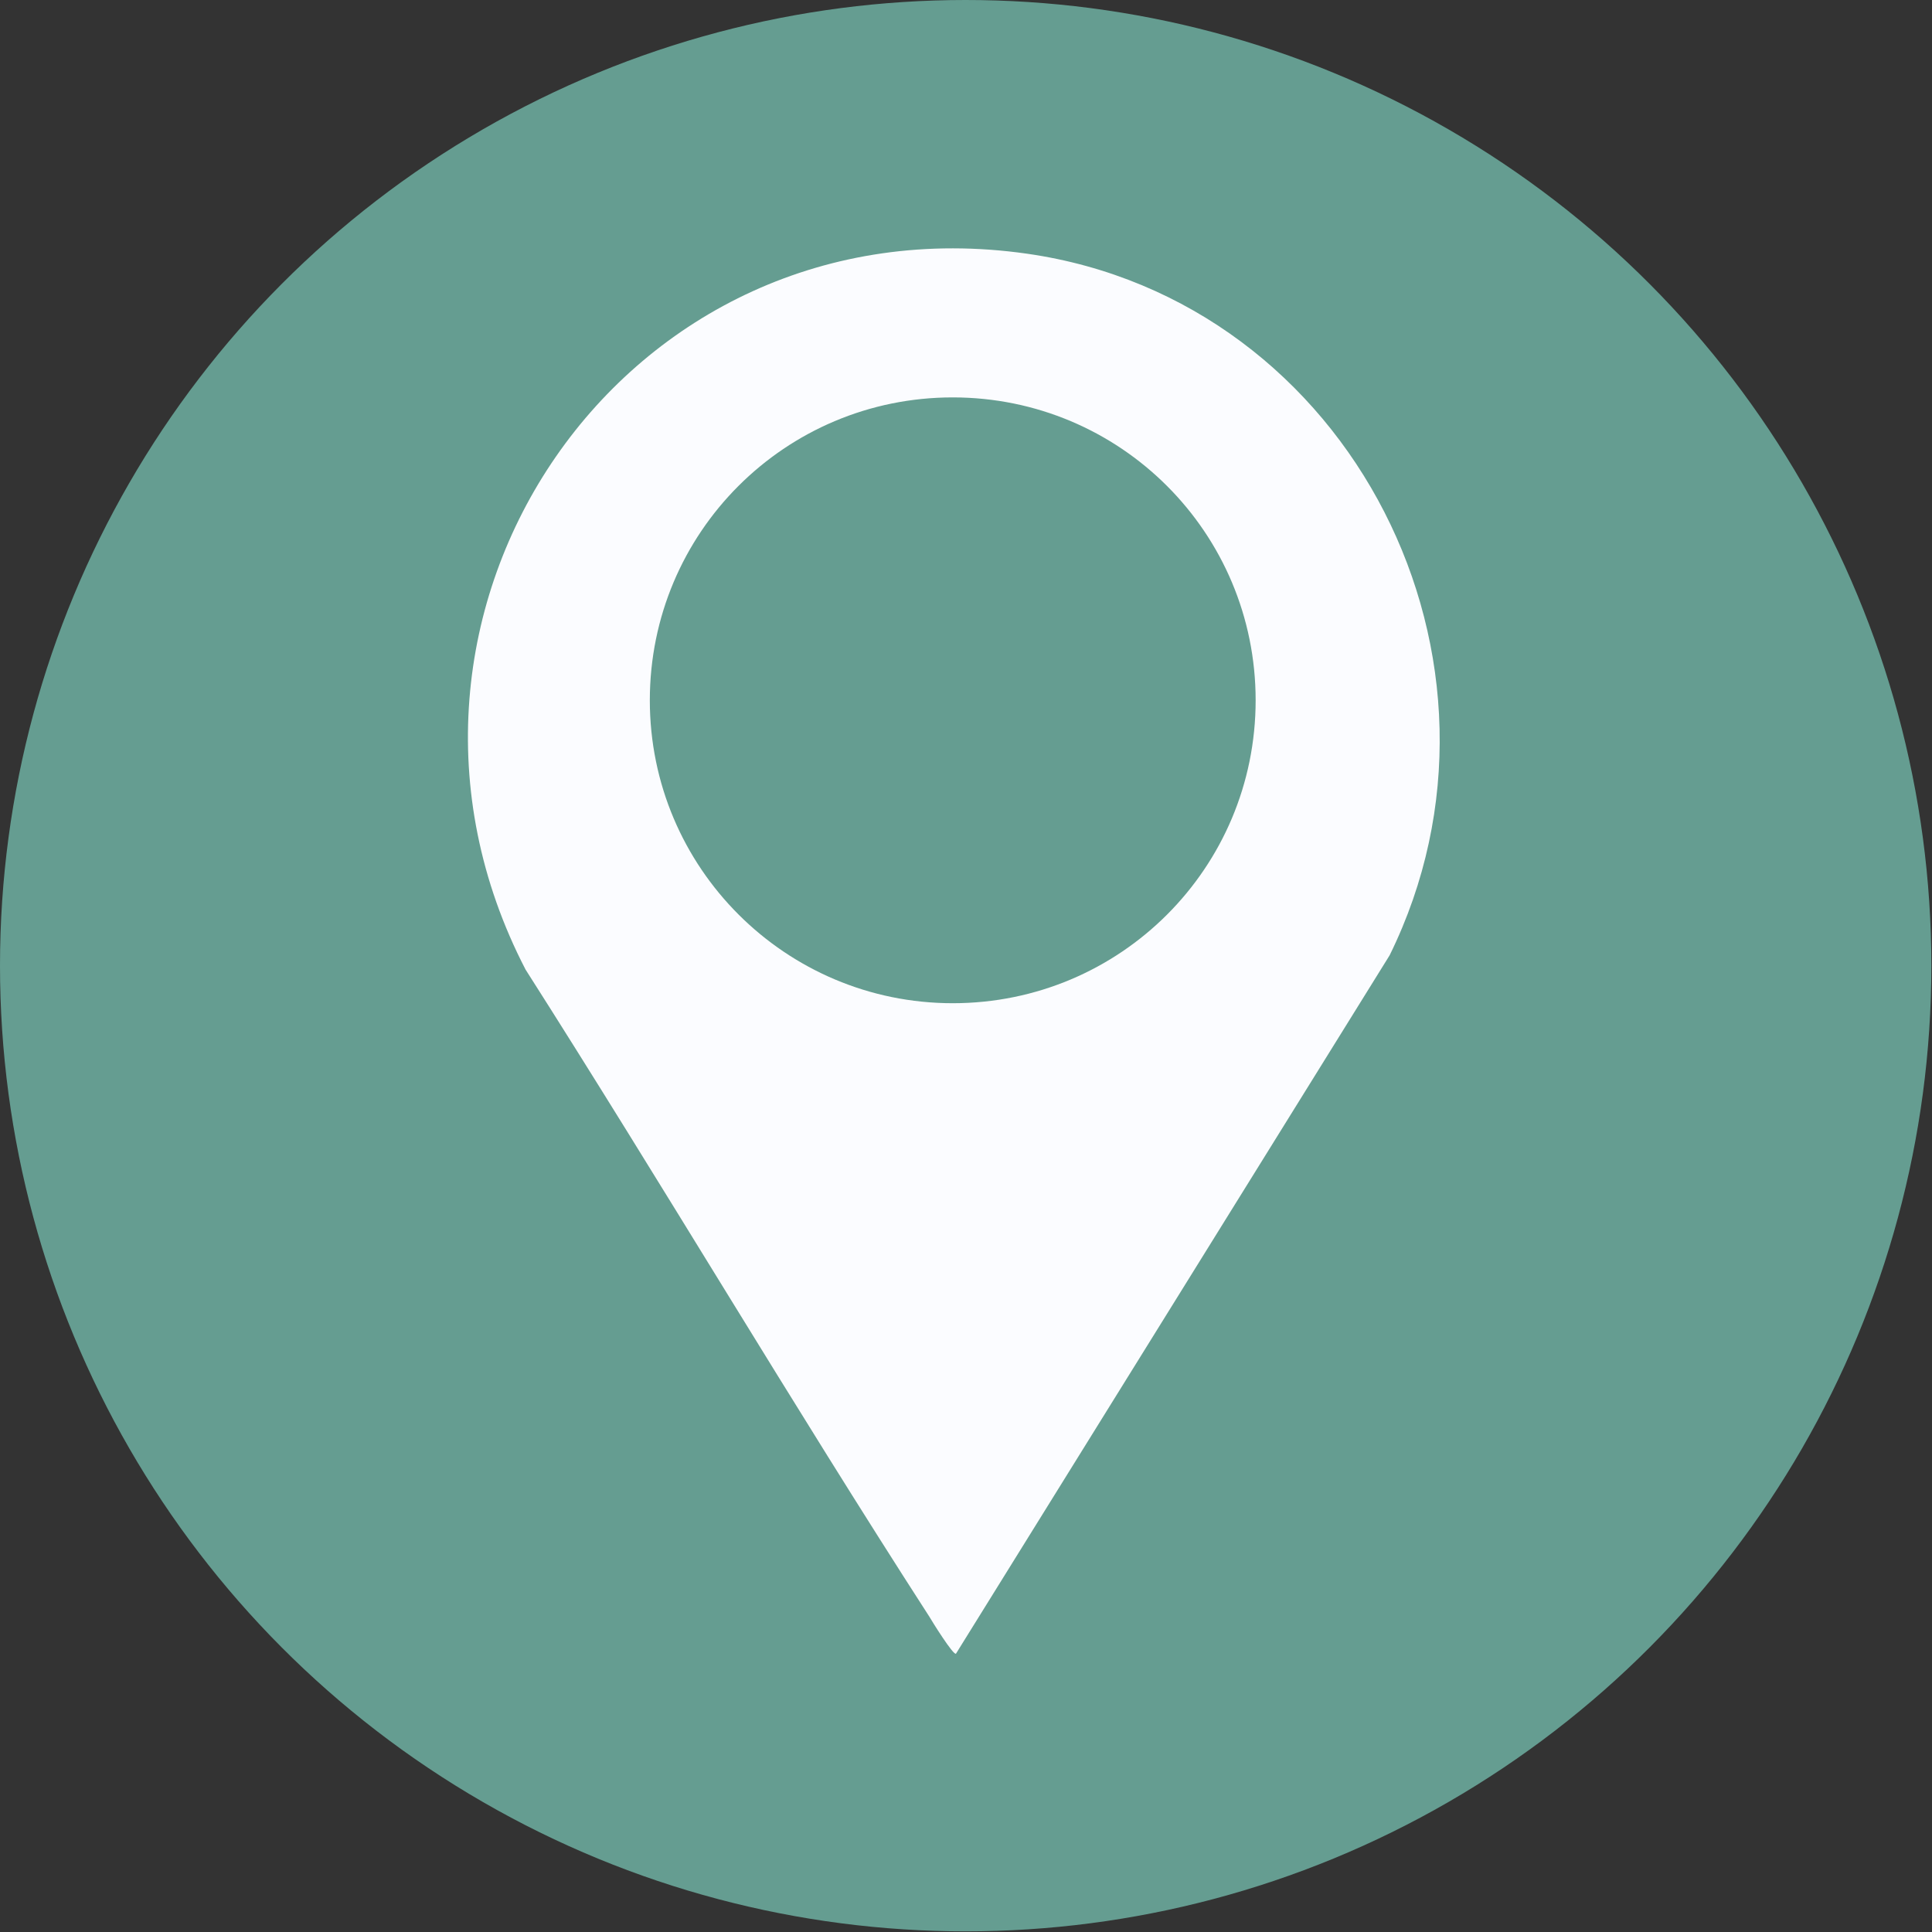
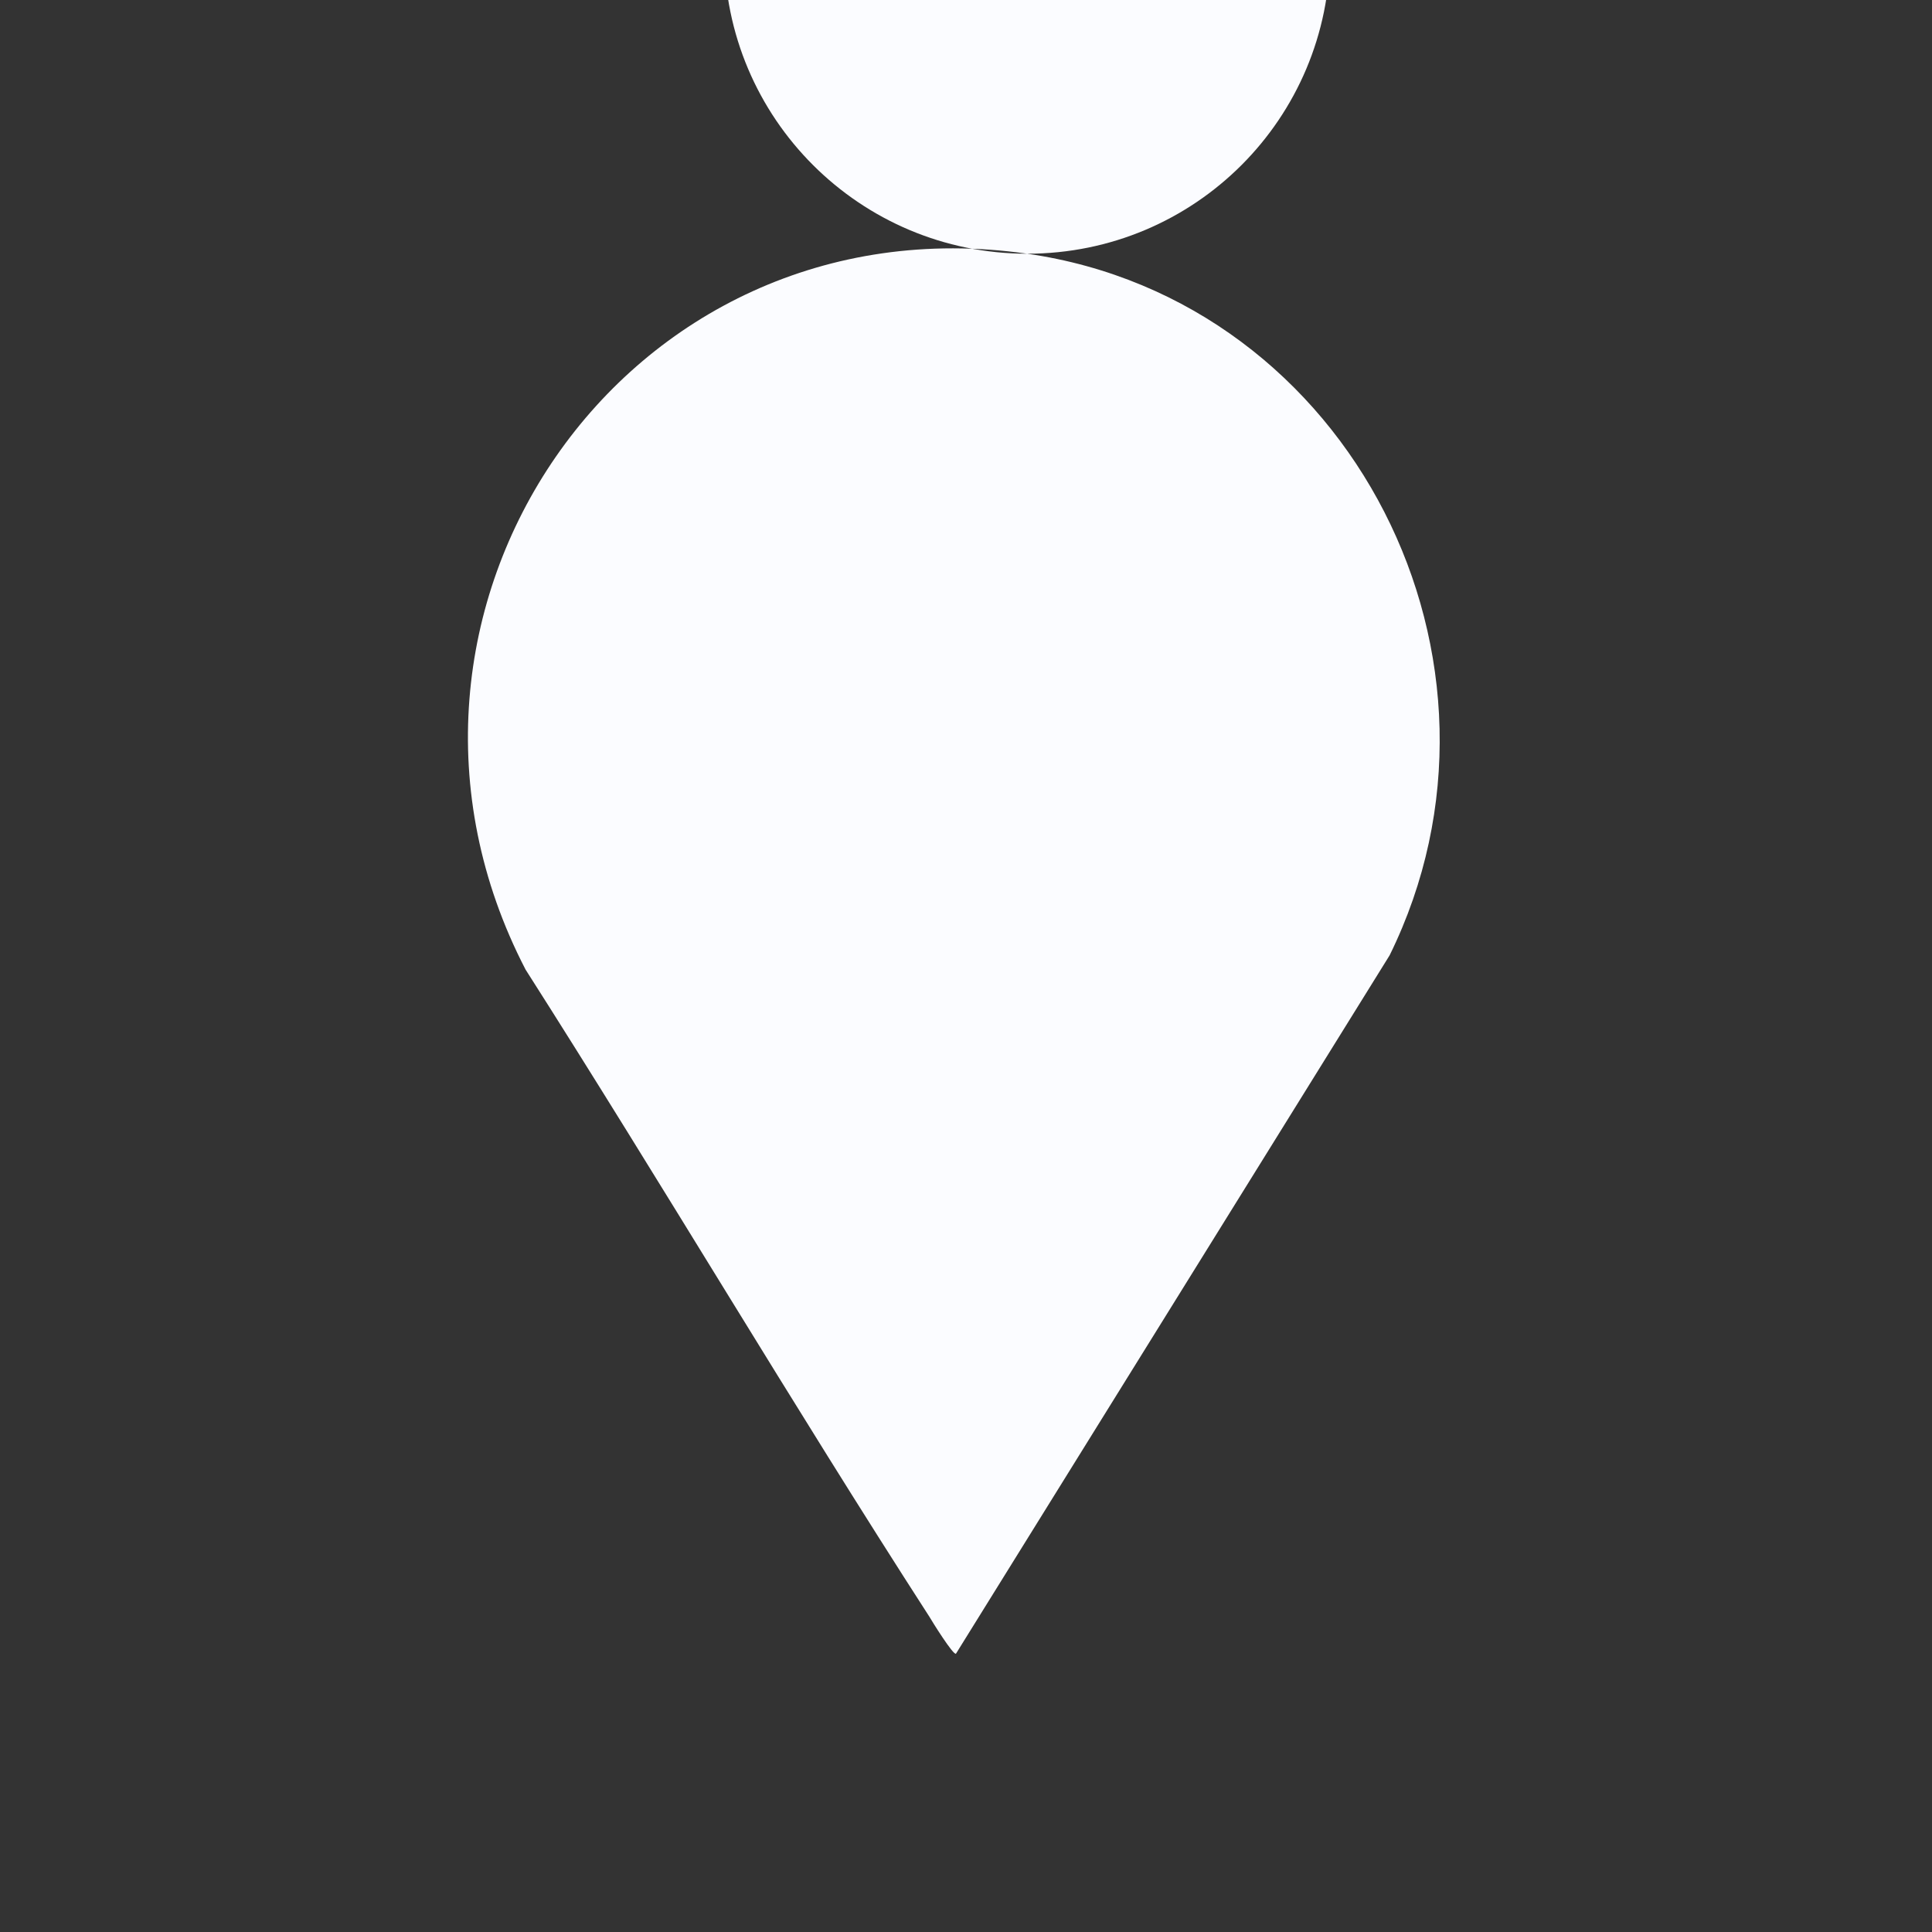
<svg xmlns="http://www.w3.org/2000/svg" id="Laag_2" data-name="Laag 2" viewBox="0 0 29.85 29.85">
  <rect x="0" y="0" width="29.85" height="29.85" fill="#333333" stroke="none" />
  <defs>
    <style>
      .cls-1 {
        fill: #659d91;
      }

      .cls-2 {
        fill: #fbfcff;
      }
    </style>
  </defs>
  <g id="Laag_2-2" data-name="Laag 2">
    <g>
-       <circle class="cls-1" cx="14.92" cy="14.92" r="14.92" />
-       <path class="cls-2" d="M15.87,3.92c-6.23-.89-10.6,5.56-7.75,11.06,2.11,3.31,4.11,6.7,6.24,10,.04.07.37.6.41.57l6.7-10.79c2.23-4.53-.58-10.12-5.6-10.84ZM14.72,15.5c-2.58,0-4.68-2.09-4.68-4.68s2.09-4.68,4.68-4.68,4.68,2.09,4.68,4.68-2.09,4.68-4.68,4.68Z" />
+       <path class="cls-2" d="M15.87,3.92c-6.23-.89-10.6,5.56-7.75,11.06,2.11,3.31,4.11,6.7,6.24,10,.04.07.37.6.41.57l6.7-10.79c2.23-4.53-.58-10.12-5.6-10.84Zc-2.58,0-4.68-2.09-4.68-4.68s2.09-4.68,4.68-4.68,4.68,2.09,4.68,4.68-2.09,4.68-4.68,4.68Z" />
    </g>
  </g>
</svg>